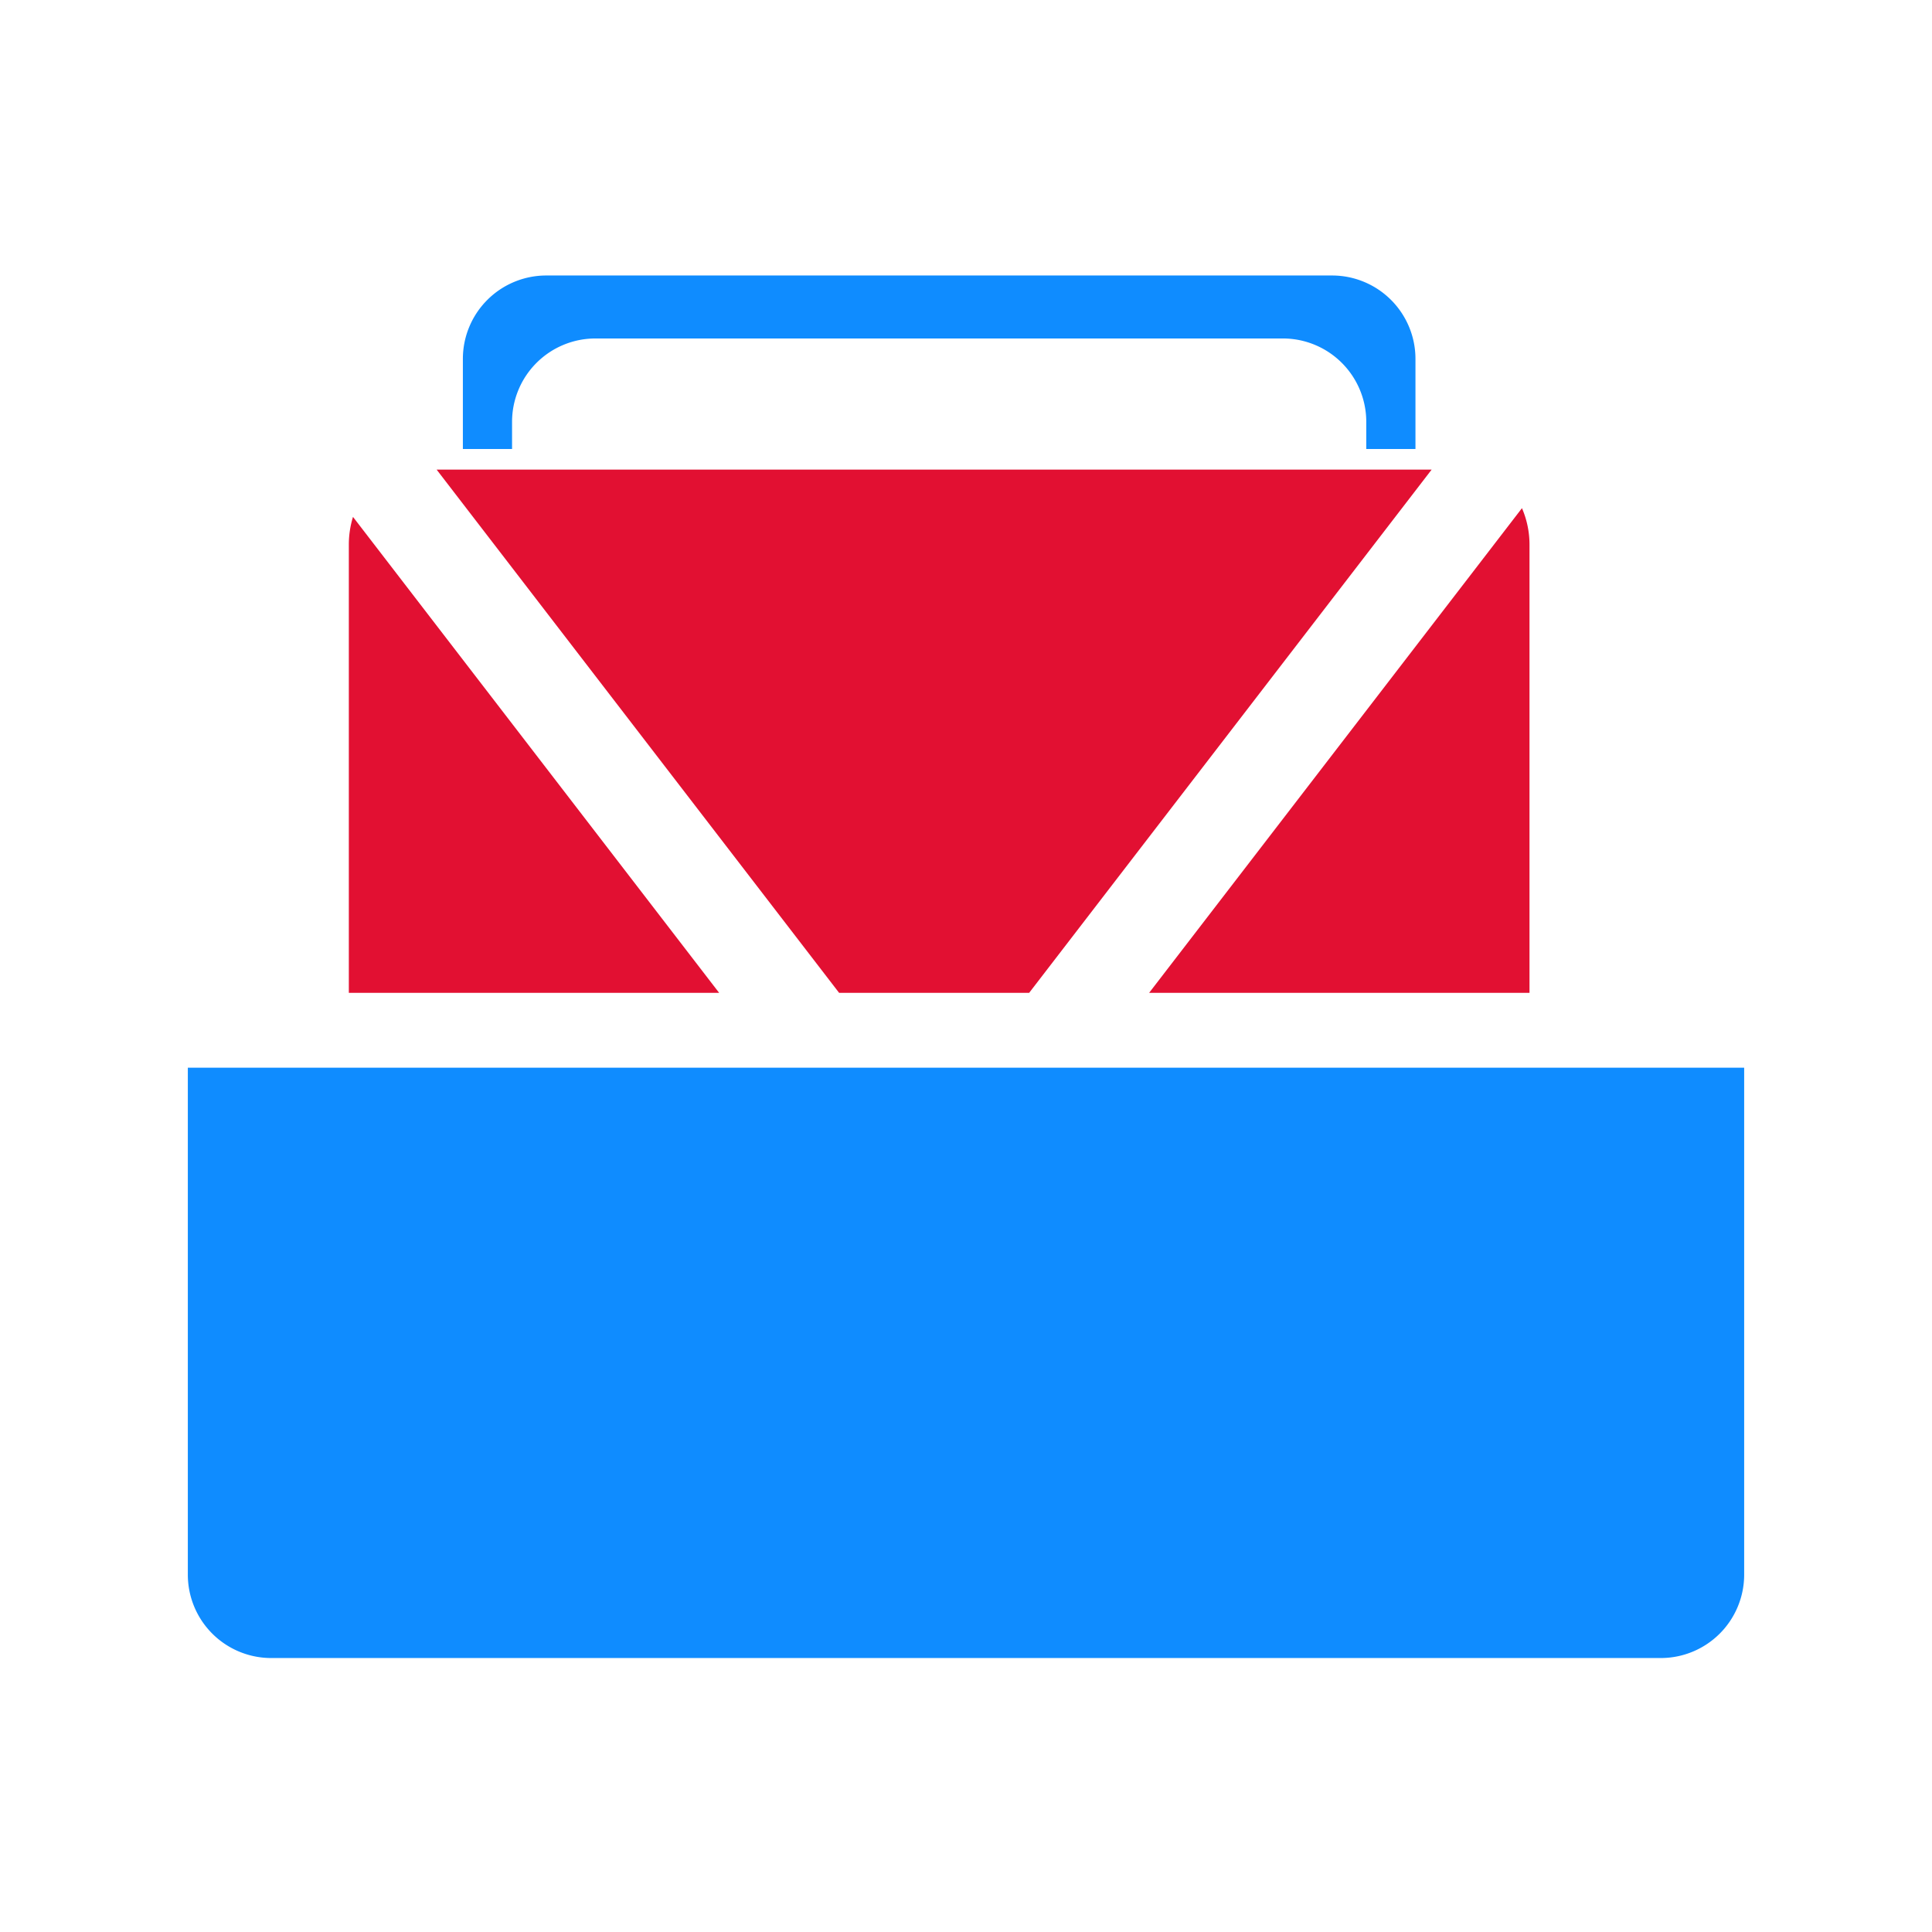
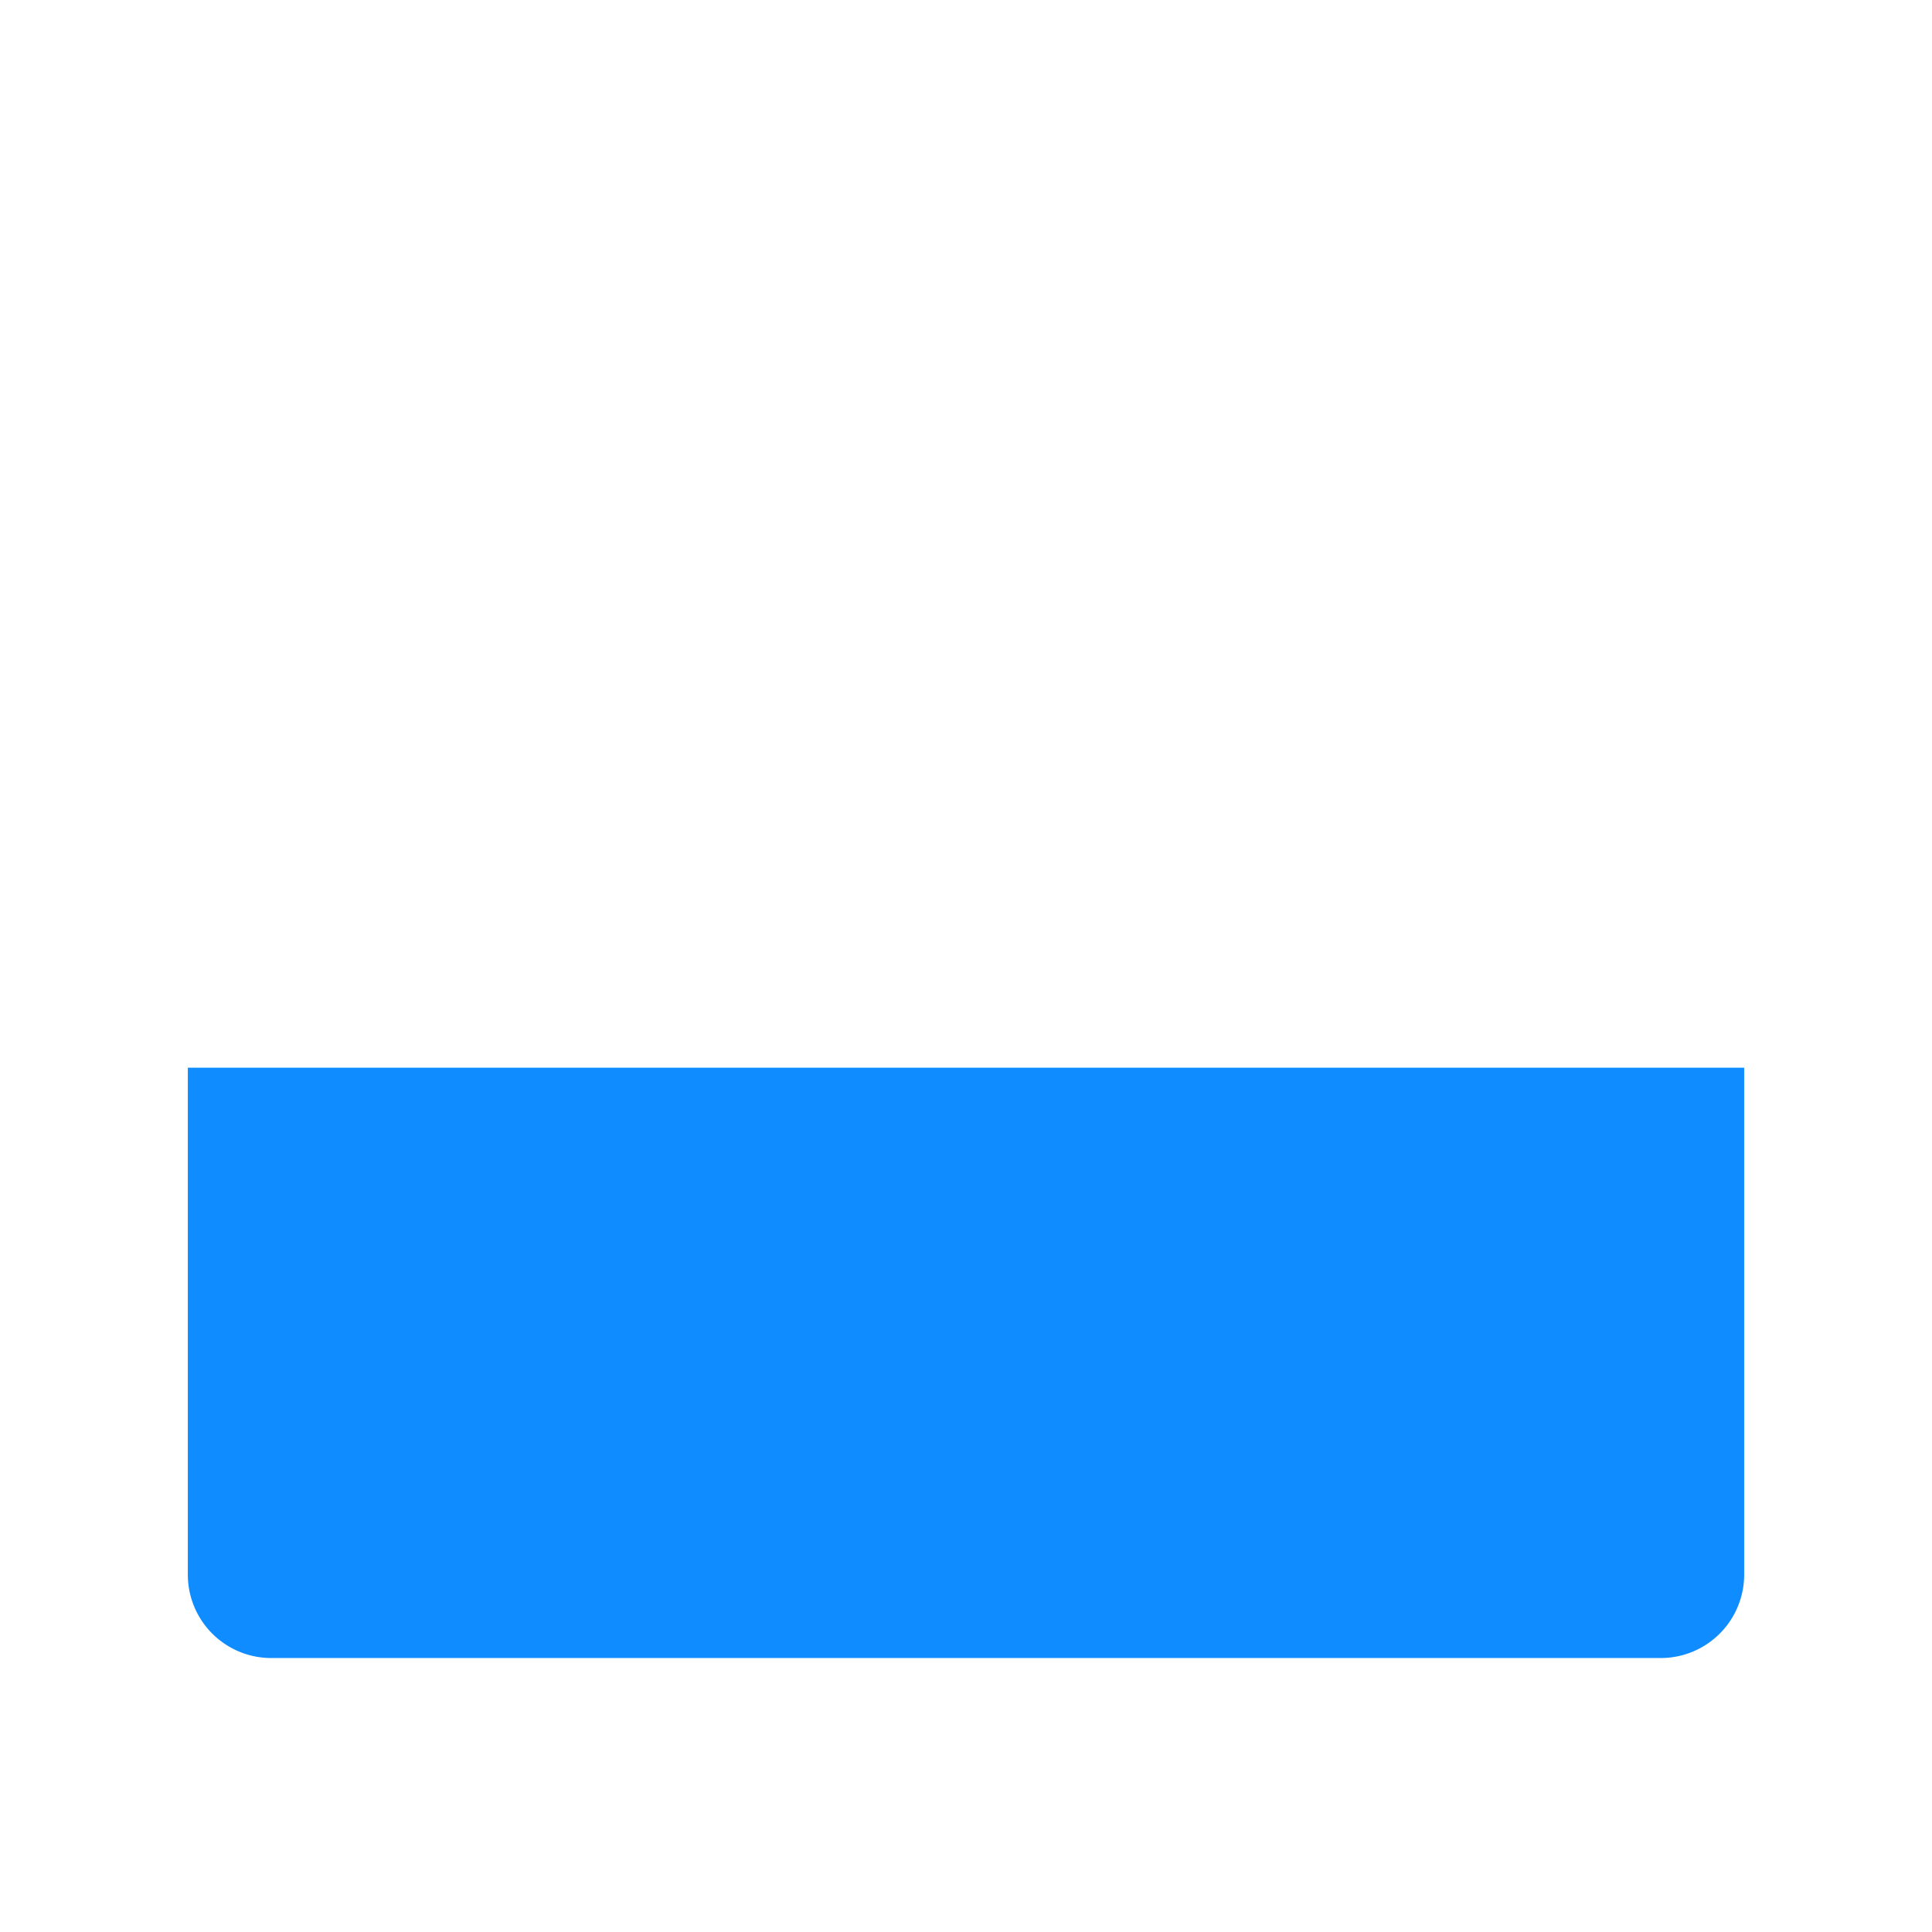
<svg xmlns="http://www.w3.org/2000/svg" id="mail" width="72" height="72" viewBox="0 0 72 72">
  <defs>
    <style>
      .cls-1 {
        fill: #e21032;
      }

      .cls-1, .cls-2 {
        fill-rule: evenodd;
      }

      .cls-2 {
        fill: #0f8cff;
      }
    </style>
  </defs>
-   <path id="mail-2" data-name="mail" class="cls-1" d="M26.8,37H13V20.293a3.516,3.516,0,0,1,.155-1.03ZM53.354,17.5l-15,19.5H31.271l-15-19.5H53.354Zm3.365,1.438A3.42,3.42,0,0,1,57,20.293V37H42.825Z" />
  <path id="b" class="cls-2" d="M7,39.79H65V58.682a3.108,3.108,0,0,1-3.108,3.108H10.108A3.108,3.108,0,0,1,7,58.682V39.79Z" />
-   <path id="r" class="cls-2" d="M50.917,16.733V15.722a3.108,3.108,0,0,0-3.108-3.108H22.191a3.108,3.108,0,0,0-3.108,3.108v1.011H17.25V13.375a3.108,3.108,0,0,1,3.108-3.108H49.642a3.108,3.108,0,0,1,3.108,3.108v3.358H50.917Z" />
</svg>